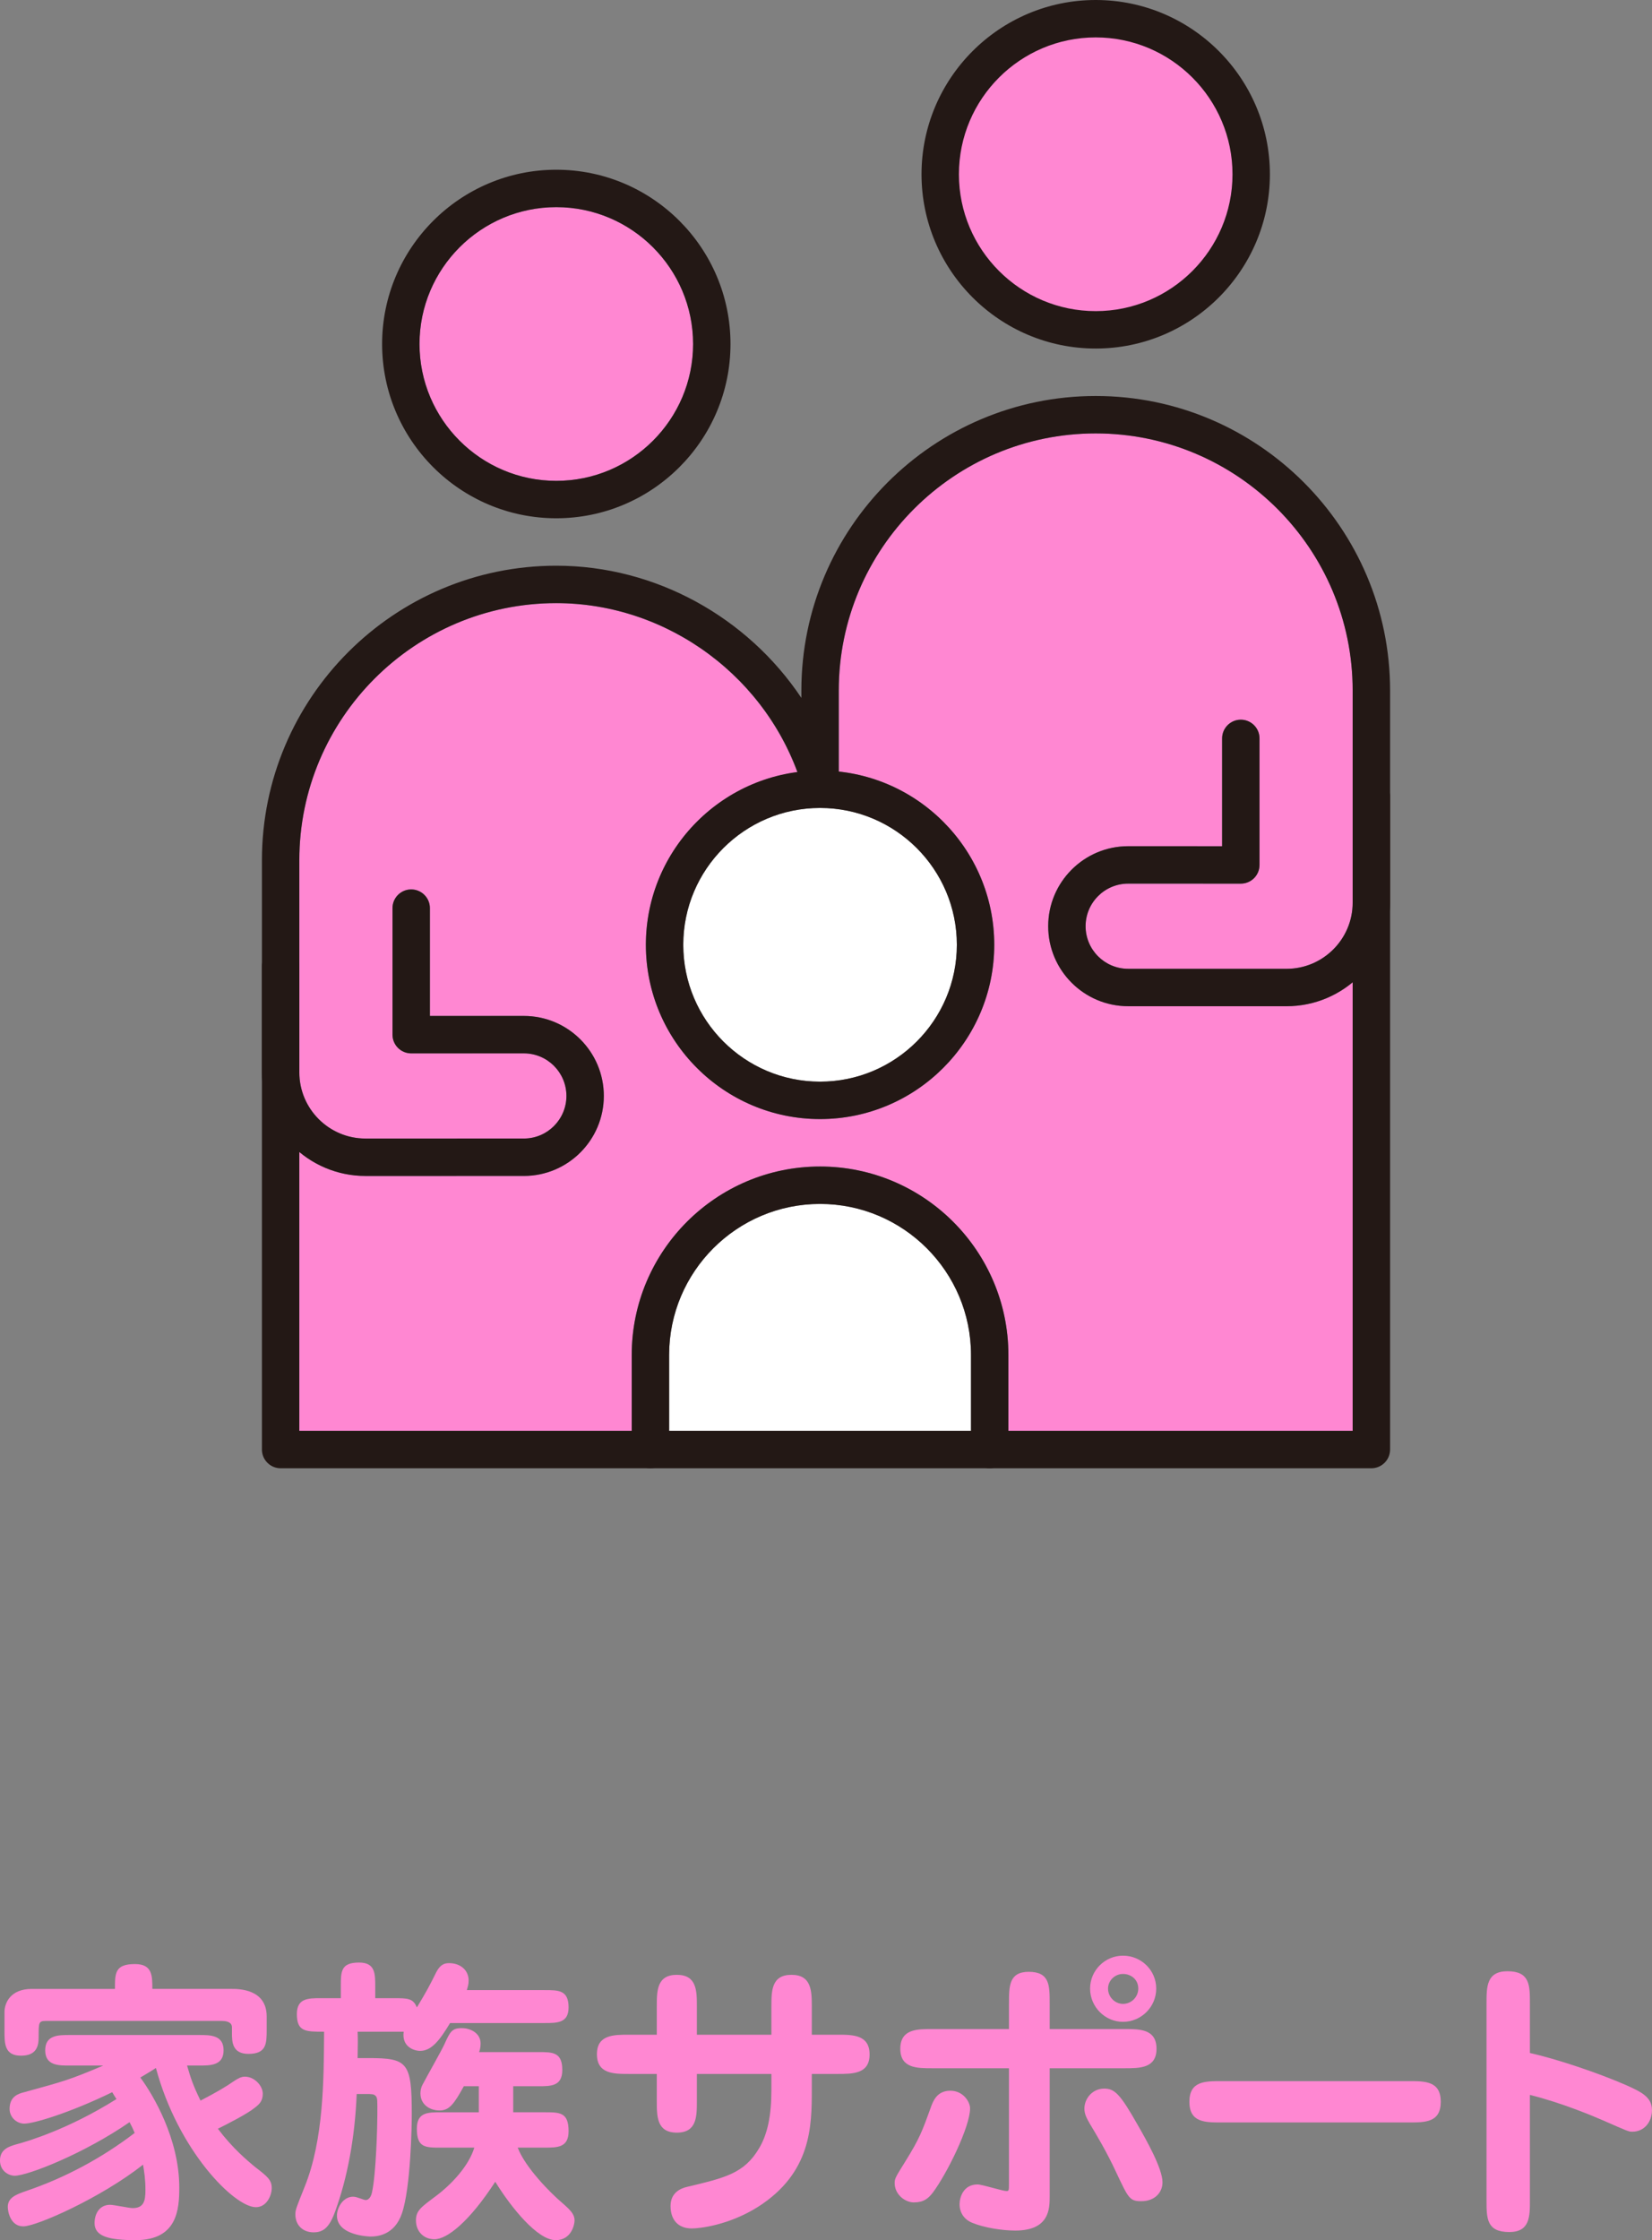
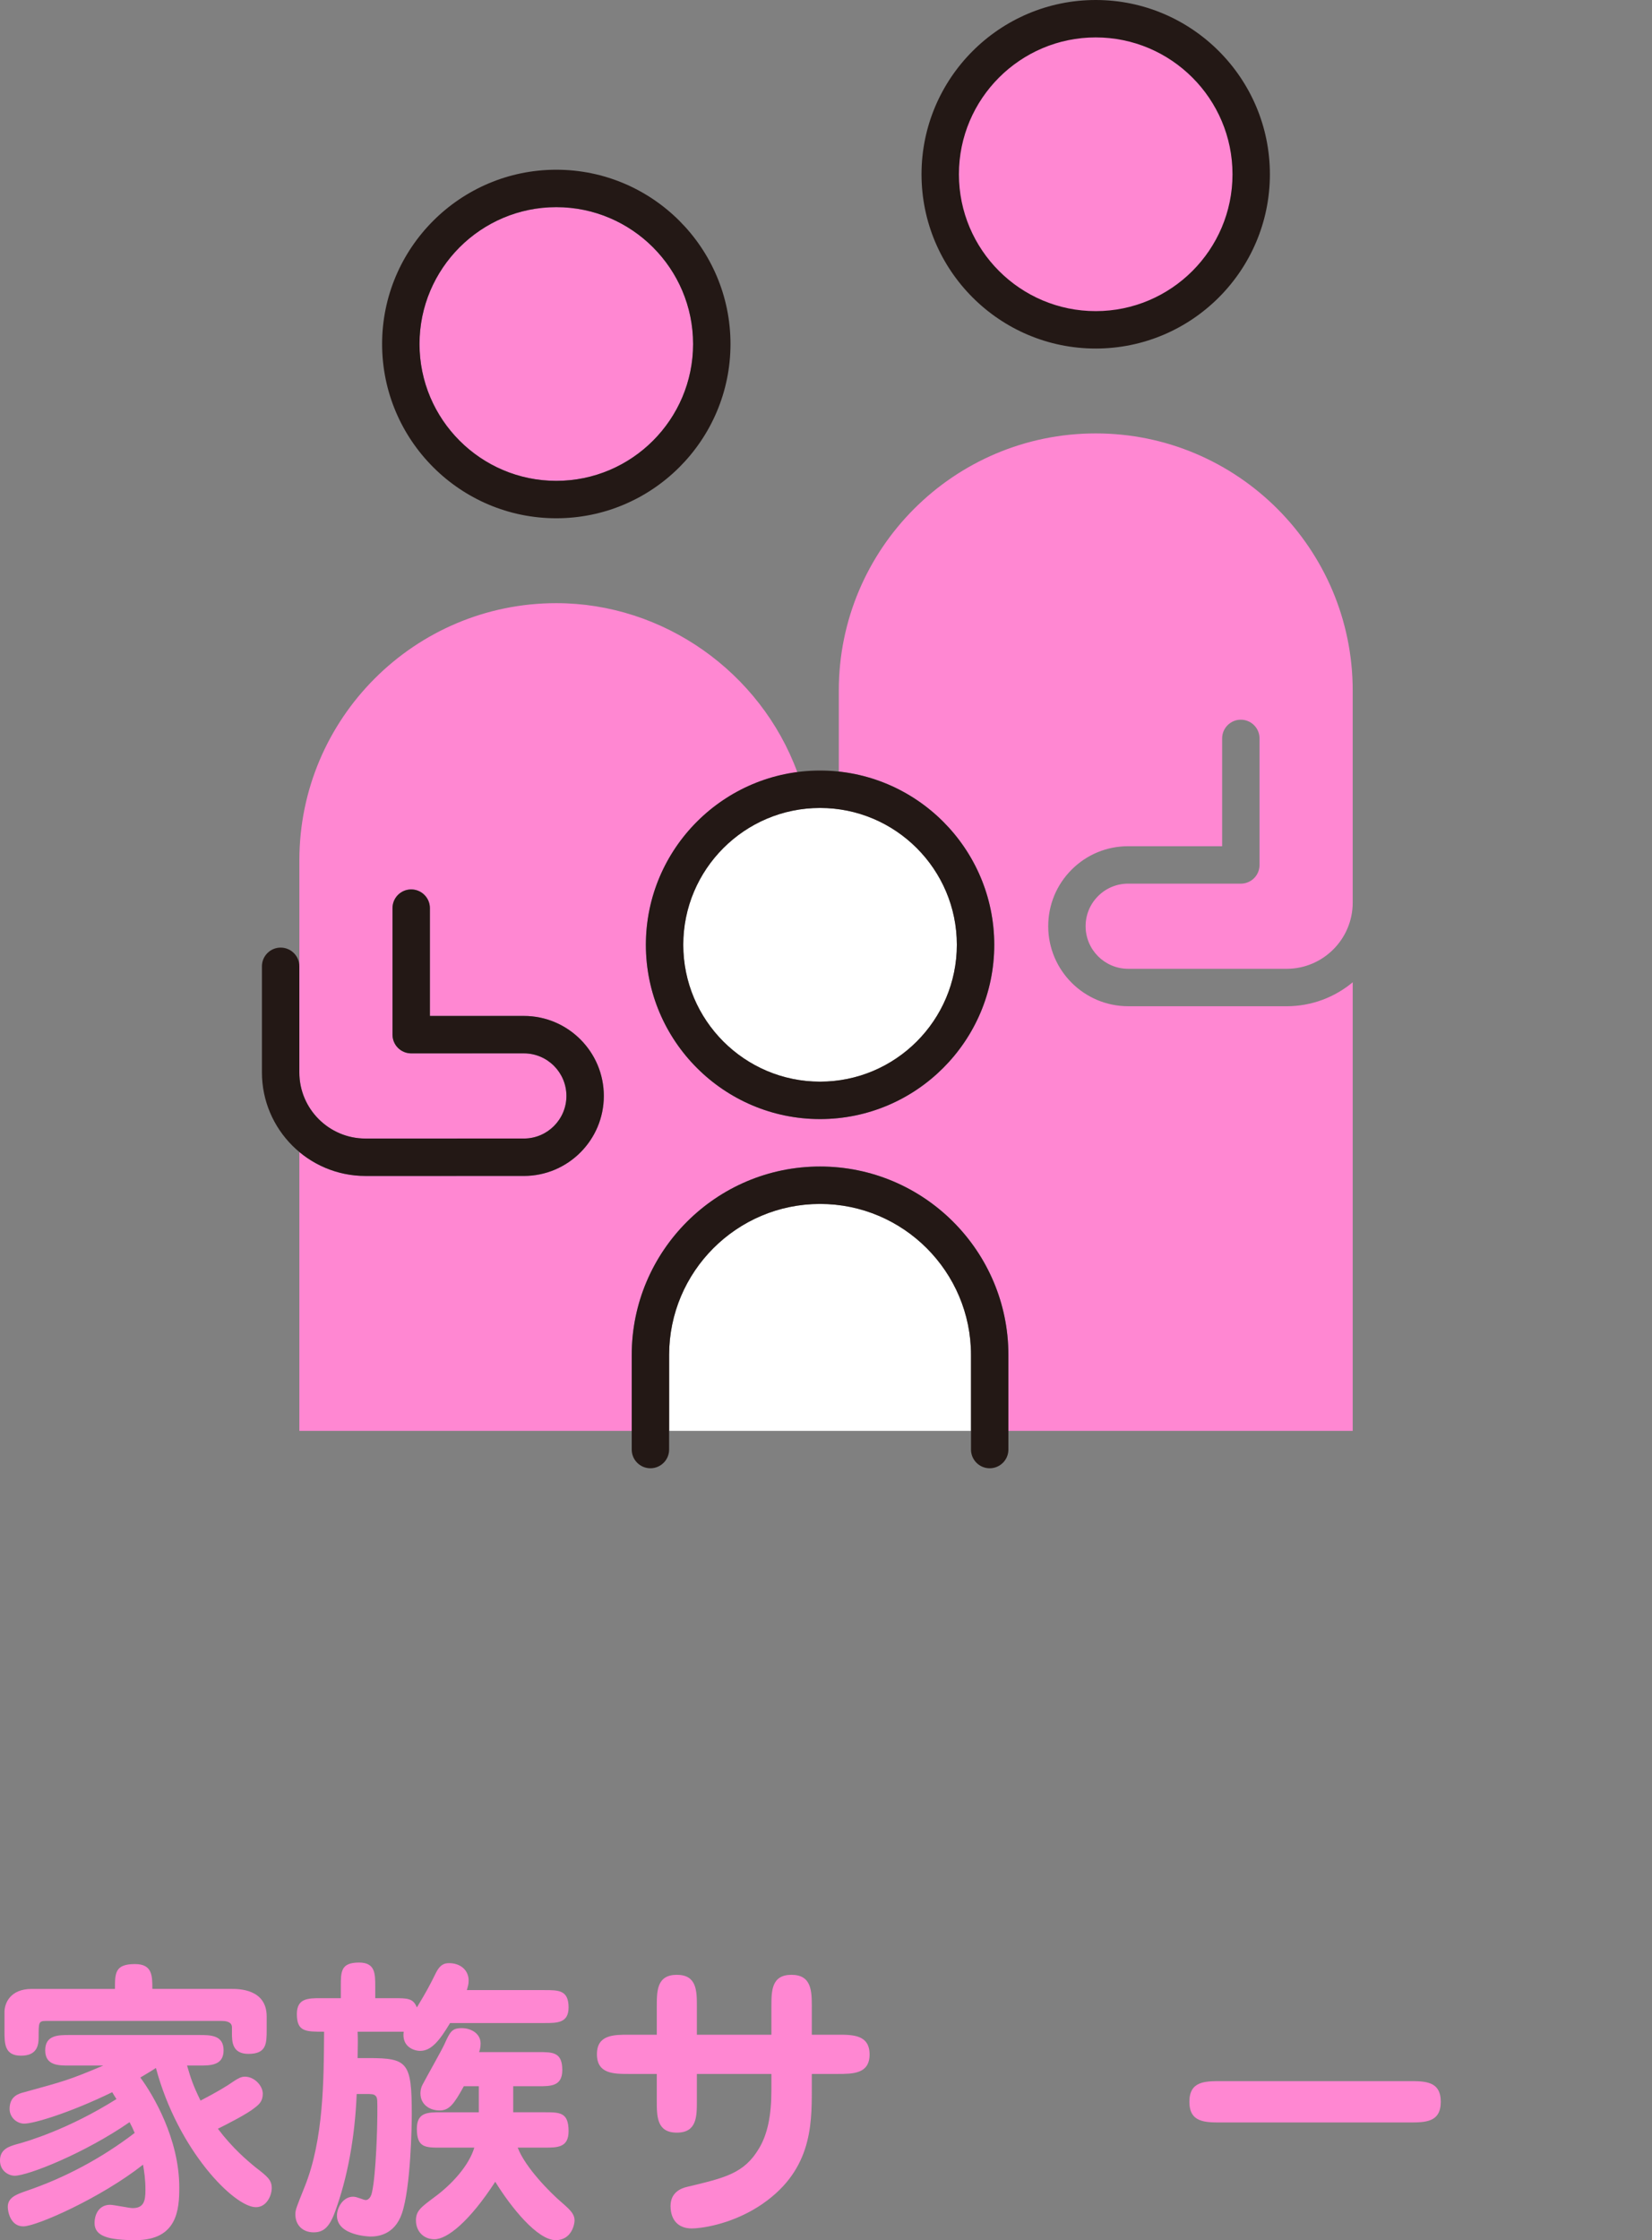
<svg xmlns="http://www.w3.org/2000/svg" version="1.1" id="レイヤー_1" x="0px" y="0px" width="110.424px" height="149.655px" viewBox="0 0 110.424 149.655" enable-background="new 0 0 110.424 149.655" xml:space="preserve">
  <rect x="0" y="0" width="110.424" height="149.655" fill="#808080" stroke="none" />
  <g>
    <path fill="#FF87D2" d="M4.643,137.993c-0.74,0-1.621,0-1.621-1.021c0-1.02,0.881-1.02,1.621-1.02h8.662c0.76,0,1.64,0,1.64,1.02   c0,1.021-0.88,1.021-1.64,1.021h-0.801c0.26,0.9,0.42,1.36,0.9,2.341c1.08-0.561,1.78-0.98,2.2-1.28c0.3-0.2,0.521-0.32,0.761-0.32   c0.639,0,1.199,0.601,1.199,1.141c0,0.479-0.221,0.7-0.539,0.939c-0.48,0.4-1.82,1.081-2.461,1.4   c0.98,1.301,1.98,2.141,2.521,2.581c0.779,0.6,1.079,0.84,1.079,1.38c0,0.5-0.34,1.28-1.06,1.28c-1.441,0-5.201-3.78-6.682-9.302   c-0.36,0.24-0.682,0.42-1.041,0.64c0.859,1.161,2.602,4.102,2.602,7.342c0,1.461-0.121,3.521-2.922,3.521   c-1.82,0-2.74-0.26-2.74-1.14c0-0.641,0.34-1.221,1.041-1.221c0.24,0,1.279,0.221,1.5,0.221c0.74,0,0.859-0.46,0.859-1.2   s-0.08-1.221-0.16-1.701c-2.82,2.221-7.121,4.121-8.002,4.121c-0.879,0-1.039-1.021-1.039-1.3c0-0.641,0.6-0.841,1.221-1.061   c2.6-0.88,5.061-2.2,7.261-3.881c-0.101-0.24-0.2-0.46-0.341-0.72c-3.039,2.1-6.801,3.58-7.681,3.58c-0.38,0-0.981-0.3-0.981-1.02   c0-0.761,0.621-0.94,1.102-1.081c0.76-0.199,3.5-1.02,6.682-3.021c-0.18-0.279-0.2-0.319-0.28-0.46   c-2.841,1.381-5.241,2.101-5.882,2.101c-0.5,0-0.98-0.42-0.98-0.98c0-0.84,0.58-1.02,0.98-1.12c2.682-0.74,2.961-0.8,5.281-1.78   H4.643z M7.684,132.872c0-1.061,0-1.66,1.34-1.66c1.16,0,1.16,0.78,1.16,1.66h5.301c0.461,0,2.341,0,2.341,1.841v0.859   c0,0.94,0,1.641-1.22,1.641c-1.102,0-1.102-0.84-1.102-1.4v-0.38c0-0.4-0.5-0.42-0.66-0.42H3.042c-0.46,0-0.46,0.12-0.46,1.101   c0,0.58-0.141,1.22-1.181,1.22c-1.101,0-1.101-0.82-1.101-1.641v-1.28c0-0.58,0.381-1.54,1.82-1.54H7.684z" />
    <path fill="#FF87D2" d="M22.781,133.492v-0.78c0-1,0-1.601,1.221-1.601c1.08,0,1.08,0.74,1.08,1.601v0.78h1.261   c0.88,0,1.28,0,1.521,0.62c0.699-1.16,0.84-1.44,1.299-2.36c0.281-0.54,0.58-0.601,0.861-0.601c0.74,0,1.301,0.461,1.301,1.161   c0,0.26-0.061,0.439-0.121,0.64h5.201c0.939,0,1.6,0,1.6,1.16c0,1.04-0.76,1.04-1.6,1.04h-6.32c-0.721,1.2-1.262,1.86-2.001,1.86   c-0.421,0-1.24-0.279-1.101-1.28h-3.08c0.02,0.4,0.02,0.841,0,1.761h0.72c2.641,0,2.901,0.28,2.901,3.781   c0,0.64-0.061,4.86-0.66,6.601c-0.5,1.461-1.661,1.541-2.102,1.541c-0.02,0-2.24-0.04-2.24-1.4c0-0.521,0.4-1.261,1.08-1.261   c0.28,0,0.681,0.221,0.84,0.221c0.281,0,0.4-0.381,0.42-0.501c0.281-1.24,0.361-4.521,0.361-5.181c0-0.98,0.02-1.141-0.121-1.28   c-0.119-0.12-0.26-0.12-0.699-0.12h-0.561c-0.119,2.921-0.621,5.602-1.439,7.842c-0.381,1.061-0.781,1.4-1.441,1.4   c-0.72,0-1.22-0.48-1.22-1.2c0-0.32,0.08-0.48,0.62-1.841c1.281-3.16,1.281-7.201,1.301-10.362c-1.24,0-1.82,0-1.82-1.18   c0-1.061,0.76-1.061,1.6-1.061H22.781z M32.004,139.374h-1c-0.66,1.2-0.98,1.62-1.621,1.62s-1.279-0.38-1.279-1.141   c0-0.14,0.02-0.36,0.139-0.58c0.201-0.4,1.262-2.261,1.461-2.7c0.381-0.841,0.5-1.08,1.16-1.08c0.621,0,1.26,0.359,1.26,1.02   c0,0.24-0.039,0.42-0.1,0.58h3.961c0.961,0,1.6,0,1.6,1.2c0,1.081-0.76,1.081-1.6,1.081h-1.68v1.74h2.1c1.02,0,1.6,0,1.6,1.26   c0,1.101-0.739,1.101-1.6,1.101h-1.8c0.5,1.32,2.16,3,2.96,3.681c0.58,0.5,0.841,0.78,0.841,1.181c0,0.26-0.2,1.319-1.261,1.319   c-1.221,0-2.98-2.18-4.041-3.9c-1.74,2.681-3.221,3.841-4.061,3.841c-0.74,0-1.24-0.54-1.24-1.26c0-0.641,0.34-0.881,1.221-1.541   c1.18-0.86,2.32-2.12,2.68-3.32h-2.24c-1.04,0-1.6,0-1.6-1.261c0-1.1,0.72-1.1,1.6-1.1h2.541V139.374z" />
    <path fill="#FF87D2" d="M51.563,134.052c0-1.041,0-2.121,1.341-2.121c1.34,0,1.359,1.08,1.359,2.121v1.88h1.721   c1.02,0,2.141,0,2.141,1.32c0,1.301-1.121,1.301-2.141,1.301h-1.721v1.04c0,2.44-0.02,5.561-3.6,7.842   c-1.941,1.22-3.881,1.44-4.422,1.44c-0.92,0-1.42-0.58-1.42-1.501c0-0.88,0.66-1.18,1.119-1.28c2.502-0.6,3.801-0.88,4.803-2.58   c0.56-0.94,0.819-2.181,0.819-3.861v-1.1h-4.981v1.8c0,1.04,0,2.121-1.34,2.121s-1.34-1.081-1.34-2.121v-1.8h-1.861   c-1.02,0-2.14,0-2.14-1.32c0-1.301,1.12-1.301,2.14-1.301h1.861v-1.88c0-1.041,0-2.121,1.34-2.121s1.34,1.08,1.34,2.121v1.88h4.981   V134.052z" />
-     <path fill="#FF87D2" d="M62.342,146.495c-0.3,0.38-0.6,0.64-1.26,0.64c-0.58,0-1.281-0.52-1.281-1.3c0-0.3,0.08-0.42,0.74-1.48   c0.921-1.48,1.102-1.98,1.661-3.521c0.159-0.46,0.42-1.16,1.319-1.16c0.861,0,1.321,0.74,1.321,1.18   C64.843,142.074,63.303,145.214,62.342,146.495z M67.443,133.832c0-1.14,0-2.101,1.32-2.101c1.4,0,1.4,0.9,1.4,2.101v1.721h5.021   c1.001,0,2.12,0,2.12,1.32c0,1.3-1.119,1.3-2.12,1.3h-5.021v8.563c0,0.8,0,2.28-2.301,2.28c-0.84,0-2.061-0.18-2.881-0.521   c-0.541-0.22-0.84-0.68-0.84-1.24c0-0.439,0.24-1.32,1.2-1.32c0.319,0,1.66,0.44,1.94,0.44c0.16,0,0.16-0.04,0.16-0.54v-7.662   h-5.141c-1.002,0-2.121,0-2.121-1.3c0-1.32,1.119-1.32,2.121-1.32h5.141V133.832z M76.285,147.055c-0.781,0-0.861-0.2-1.681-1.94   c-0.64-1.381-1.341-2.541-1.761-3.241c-0.18-0.32-0.359-0.62-0.359-1c0-0.681,0.54-1.341,1.32-1.341   c0.699,0,1.061,0.341,2.24,2.421c0.561,0.98,1.66,2.9,1.66,3.841C77.705,146.474,77.186,147.055,76.285,147.055z M77.285,132.852   c0,1.22-1,2.22-2.221,2.22s-2.2-1.02-2.2-2.22c0-1.221,1.001-2.201,2.2-2.201C76.266,130.651,77.285,131.612,77.285,132.852z    M74.064,132.852c0,0.56,0.46,1.02,1,1.02c0.561,0,1.021-0.46,1.021-1.02c0-0.641-0.521-0.98-1.021-0.98   C74.524,131.872,74.064,132.312,74.064,132.852z" />
    <path fill="#FF87D2" d="M94.186,139.033c1.08,0,2.119,0,2.119,1.381c0,1.38-1.039,1.38-2.119,1.38H81.622c-1.08,0-2.12,0-2.12-1.38   c0-1.381,1.04-1.381,2.12-1.381H94.186z" />
-     <path fill="#FF87D2" d="M102.264,146.995c0,1.08,0,2.12-1.381,2.12c-1.52,0-1.52-0.92-1.52-2.12v-13.163c0-1.1,0-2.14,1.399-2.14   c1.501,0,1.501,0.939,1.501,2.14v3.321c1.779,0.399,4.541,1.32,6.461,2.16c1.02,0.46,1.699,0.8,1.699,1.66   c0,0.761-0.5,1.44-1.319,1.44c-0.239,0-0.319-0.04-1.96-0.76c-0.7-0.301-2.721-1.16-4.881-1.7V146.995z" />
  </g>
  <g>
    <path fill="#FF87D2" d="M37.184,13.839c5.041,0,9.144,4.102,9.144,9.143s-4.103,9.143-9.144,9.143s-9.143-4.102-9.143-9.143   S32.143,13.839,37.184,13.839z" />
    <path fill="#BADCF4" d="M73.24,2.5c5.041,0,9.143,4.102,9.143,9.143s-4.102,9.143-9.143,9.143s-9.143-4.102-9.143-9.143   S68.199,2.5,73.24,2.5z" />
    <path fill="#FFFFFF" d="M54.815,53.977c5.041,0,9.143,4.101,9.143,9.142s-4.102,9.142-9.143,9.142c-5.04,0-9.142-4.101-9.142-9.142   S49.775,53.977,54.815,53.977z" />
    <path fill="#FFFFFF" d="M64.904,95.591H44.727V90.52c0-5.563,4.525-10.089,10.089-10.089c5.563,0,10.089,4.525,10.089,10.089   V95.591z" />
    <path fill="#FF87D2" d="M67.404,95.591V90.52c0-6.941-5.646-12.589-12.589-12.589c-6.941,0-12.589,5.647-12.589,12.589v5.071H20.01   V76.962c1.199,0.998,2.738,1.6,4.418,1.6l10.588-0.001c2.946,0,5.344-2.397,5.344-5.345c0-1.428-0.556-2.77-1.565-3.779   c-1.008-1.009-2.351-1.565-3.777-1.565h-0.001l-6.281,0.001V60.67c0-0.69-0.56-1.25-1.25-1.25s-1.25,0.56-1.25,1.25v8.453   c0,0.332,0.133,0.649,0.366,0.884c0.235,0.234,0.553,0.366,0.884,0.366l7.531-0.001c0.001,0,0.001,0,0.001,0   c0.759,0,1.473,0.296,2.011,0.833c0.536,0.538,0.832,1.252,0.832,2.012c0,1.568-1.275,2.845-2.844,2.845l-10.588,0.001   c-2.436,0-4.418-1.982-4.418-4.419v-7.087v-7.087c0-9.471,7.703-17.175,17.174-17.175c7.163,0,13.646,4.601,16.111,11.294   c-5.701,0.749-10.121,5.628-10.121,11.531c0,6.42,5.222,11.642,11.642,11.642c6.421,0,11.643-5.222,11.643-11.642   c0-5.997-4.559-10.947-10.392-11.573V46.13c0-9.471,7.703-17.175,17.174-17.175s17.176,7.705,17.176,17.175v7.087v7.086   c0,2.438-1.983,4.42-4.42,4.42l-10.587-0.001c-1.569,0-2.846-1.276-2.846-2.845c0-0.76,0.296-1.474,0.833-2.011   s1.252-0.833,2.012-0.833h0.001l7.53,0.001c0.332,0,0.65-0.132,0.885-0.366s0.365-0.552,0.365-0.884v-8.453   c0-0.69-0.56-1.25-1.25-1.25s-1.25,0.56-1.25,1.25v7.203l-6.28-0.001c0,0,0,0-0.001,0c-1.428,0-2.77,0.556-3.779,1.565   c-1.009,1.009-1.565,2.352-1.565,3.78c0,2.947,2.397,5.345,5.346,5.345l10.587,0.001c1.679,0,3.22-0.603,4.42-1.601v29.969H67.404z   " />
    <g>
      <g>
        <g>
          <path fill="#231815" d="M37.184,34.624c-6.42,0-11.643-5.223-11.643-11.642c0-6.419,5.223-11.643,11.643-11.643      s11.644,5.223,11.644,11.643C48.827,29.401,43.604,34.624,37.184,34.624z M37.184,13.839c-5.041,0-9.143,4.102-9.143,9.143      c0,5.041,4.102,9.142,9.143,9.142s9.144-4.101,9.144-9.142C46.327,17.941,42.225,13.839,37.184,13.839z" />
        </g>
        <g>
          <g>
            <circle fill="#FF87D2" cx="73.24" cy="11.643" r="10.393" />
            <path fill="#231815" d="M73.24,23.285c-6.42,0-11.643-5.222-11.643-11.642C61.598,5.222,66.82,0,73.24,0       c6.421,0,11.643,5.222,11.643,11.643C84.883,18.063,79.661,23.285,73.24,23.285z M73.24,2.5c-5.041,0-9.143,4.101-9.143,9.143       c0,5.041,4.102,9.142,9.143,9.142s9.143-4.101,9.143-9.142C82.383,6.601,78.281,2.5,73.24,2.5z" />
          </g>
        </g>
-         <path fill="#231815" d="M91.665,98.09H18.759c-0.69,0-1.251-0.56-1.251-1.25V57.469c0-10.849,8.827-19.676,19.676-19.676     c6.645,0,12.786,3.45,16.382,8.832V46.13c0-10.849,8.826-19.675,19.675-19.675c10.85,0,19.676,8.826,19.676,19.675v50.71     C92.916,97.531,92.355,98.09,91.665,98.09z M20.008,95.59h70.407V46.13c0-9.471-7.704-17.175-17.175-17.175     S56.065,36.659,56.065,46.13v6.023c0,0.619-0.454,1.145-1.066,1.236c-0.612,0.099-1.199-0.28-1.38-0.873     c-2.186-7.196-8.943-12.223-16.436-12.223c-9.471,0-17.176,7.705-17.176,17.176V95.59z" />
        <g>
          <path fill="#231815" d="M54.814,74.762c-6.419,0-11.643-5.223-11.643-11.643c0-6.418,5.224-11.642,11.643-11.642      c6.42,0,11.644,5.223,11.644,11.642C66.458,69.539,61.234,74.762,54.814,74.762z M54.814,53.977      c-5.041,0-9.143,4.101-9.143,9.142s4.102,9.143,9.143,9.143c5.042,0,9.144-4.102,9.144-9.143S59.856,53.977,54.814,53.977z" />
        </g>
        <path fill="#231815" d="M66.154,98.09c-0.69,0-1.25-0.56-1.25-1.25v-6.319c0-5.564-4.526-10.09-10.09-10.09     c-5.563,0-10.088,4.525-10.088,10.09v6.319c0,0.69-0.56,1.25-1.25,1.25s-1.25-0.56-1.25-1.25v-6.319     c0-6.941,5.647-12.59,12.588-12.59c6.941,0,12.59,5.648,12.59,12.59v6.319C67.404,97.531,66.844,98.09,66.154,98.09z" />
      </g>
      <path fill="#231815" d="M24.429,78.562c-3.815,0-6.921-3.104-6.921-6.919v-7.087c0-0.69,0.561-1.25,1.251-1.25    s1.249,0.56,1.249,1.25v7.087c0,2.437,1.984,4.419,4.421,4.419l10.587-0.001c1.568,0,2.845-1.276,2.845-2.845    c0-1.569-1.276-2.845-2.845-2.845l-7.531,0.001c-0.331,0-0.649-0.131-0.884-0.366c-0.234-0.234-0.366-0.551-0.366-0.884v-8.453    c0-0.69,0.56-1.25,1.25-1.25s1.25,0.56,1.25,1.25v7.203l6.28-0.001c2.948,0,5.346,2.397,5.346,5.344    c0,2.948-2.397,5.346-5.345,5.346L24.429,78.562z" />
-       <path fill="#231815" d="M85.996,67.223l-10.587-0.001c-2.948,0-5.345-2.397-5.345-5.345c0-2.947,2.396-5.345,5.345-5.345    l6.28,0.001v-7.203c0-0.69,0.56-1.25,1.25-1.25s1.25,0.56,1.25,1.25v8.453c0,0.332-0.131,0.649-0.365,0.884    c-0.234,0.234-0.553,0.366-0.885,0.366l0,0l-7.53-0.001c-1.569,0-2.845,1.277-2.845,2.845c0,1.569,1.275,2.845,2.845,2.845    l10.587,0.001c2.437,0,4.419-1.982,4.419-4.419v-7.087c0-0.69,0.56-1.25,1.25-1.25s1.251,0.56,1.251,1.25v7.087    C92.916,64.119,89.812,67.223,85.996,67.223z" />
    </g>
  </g>
</svg>